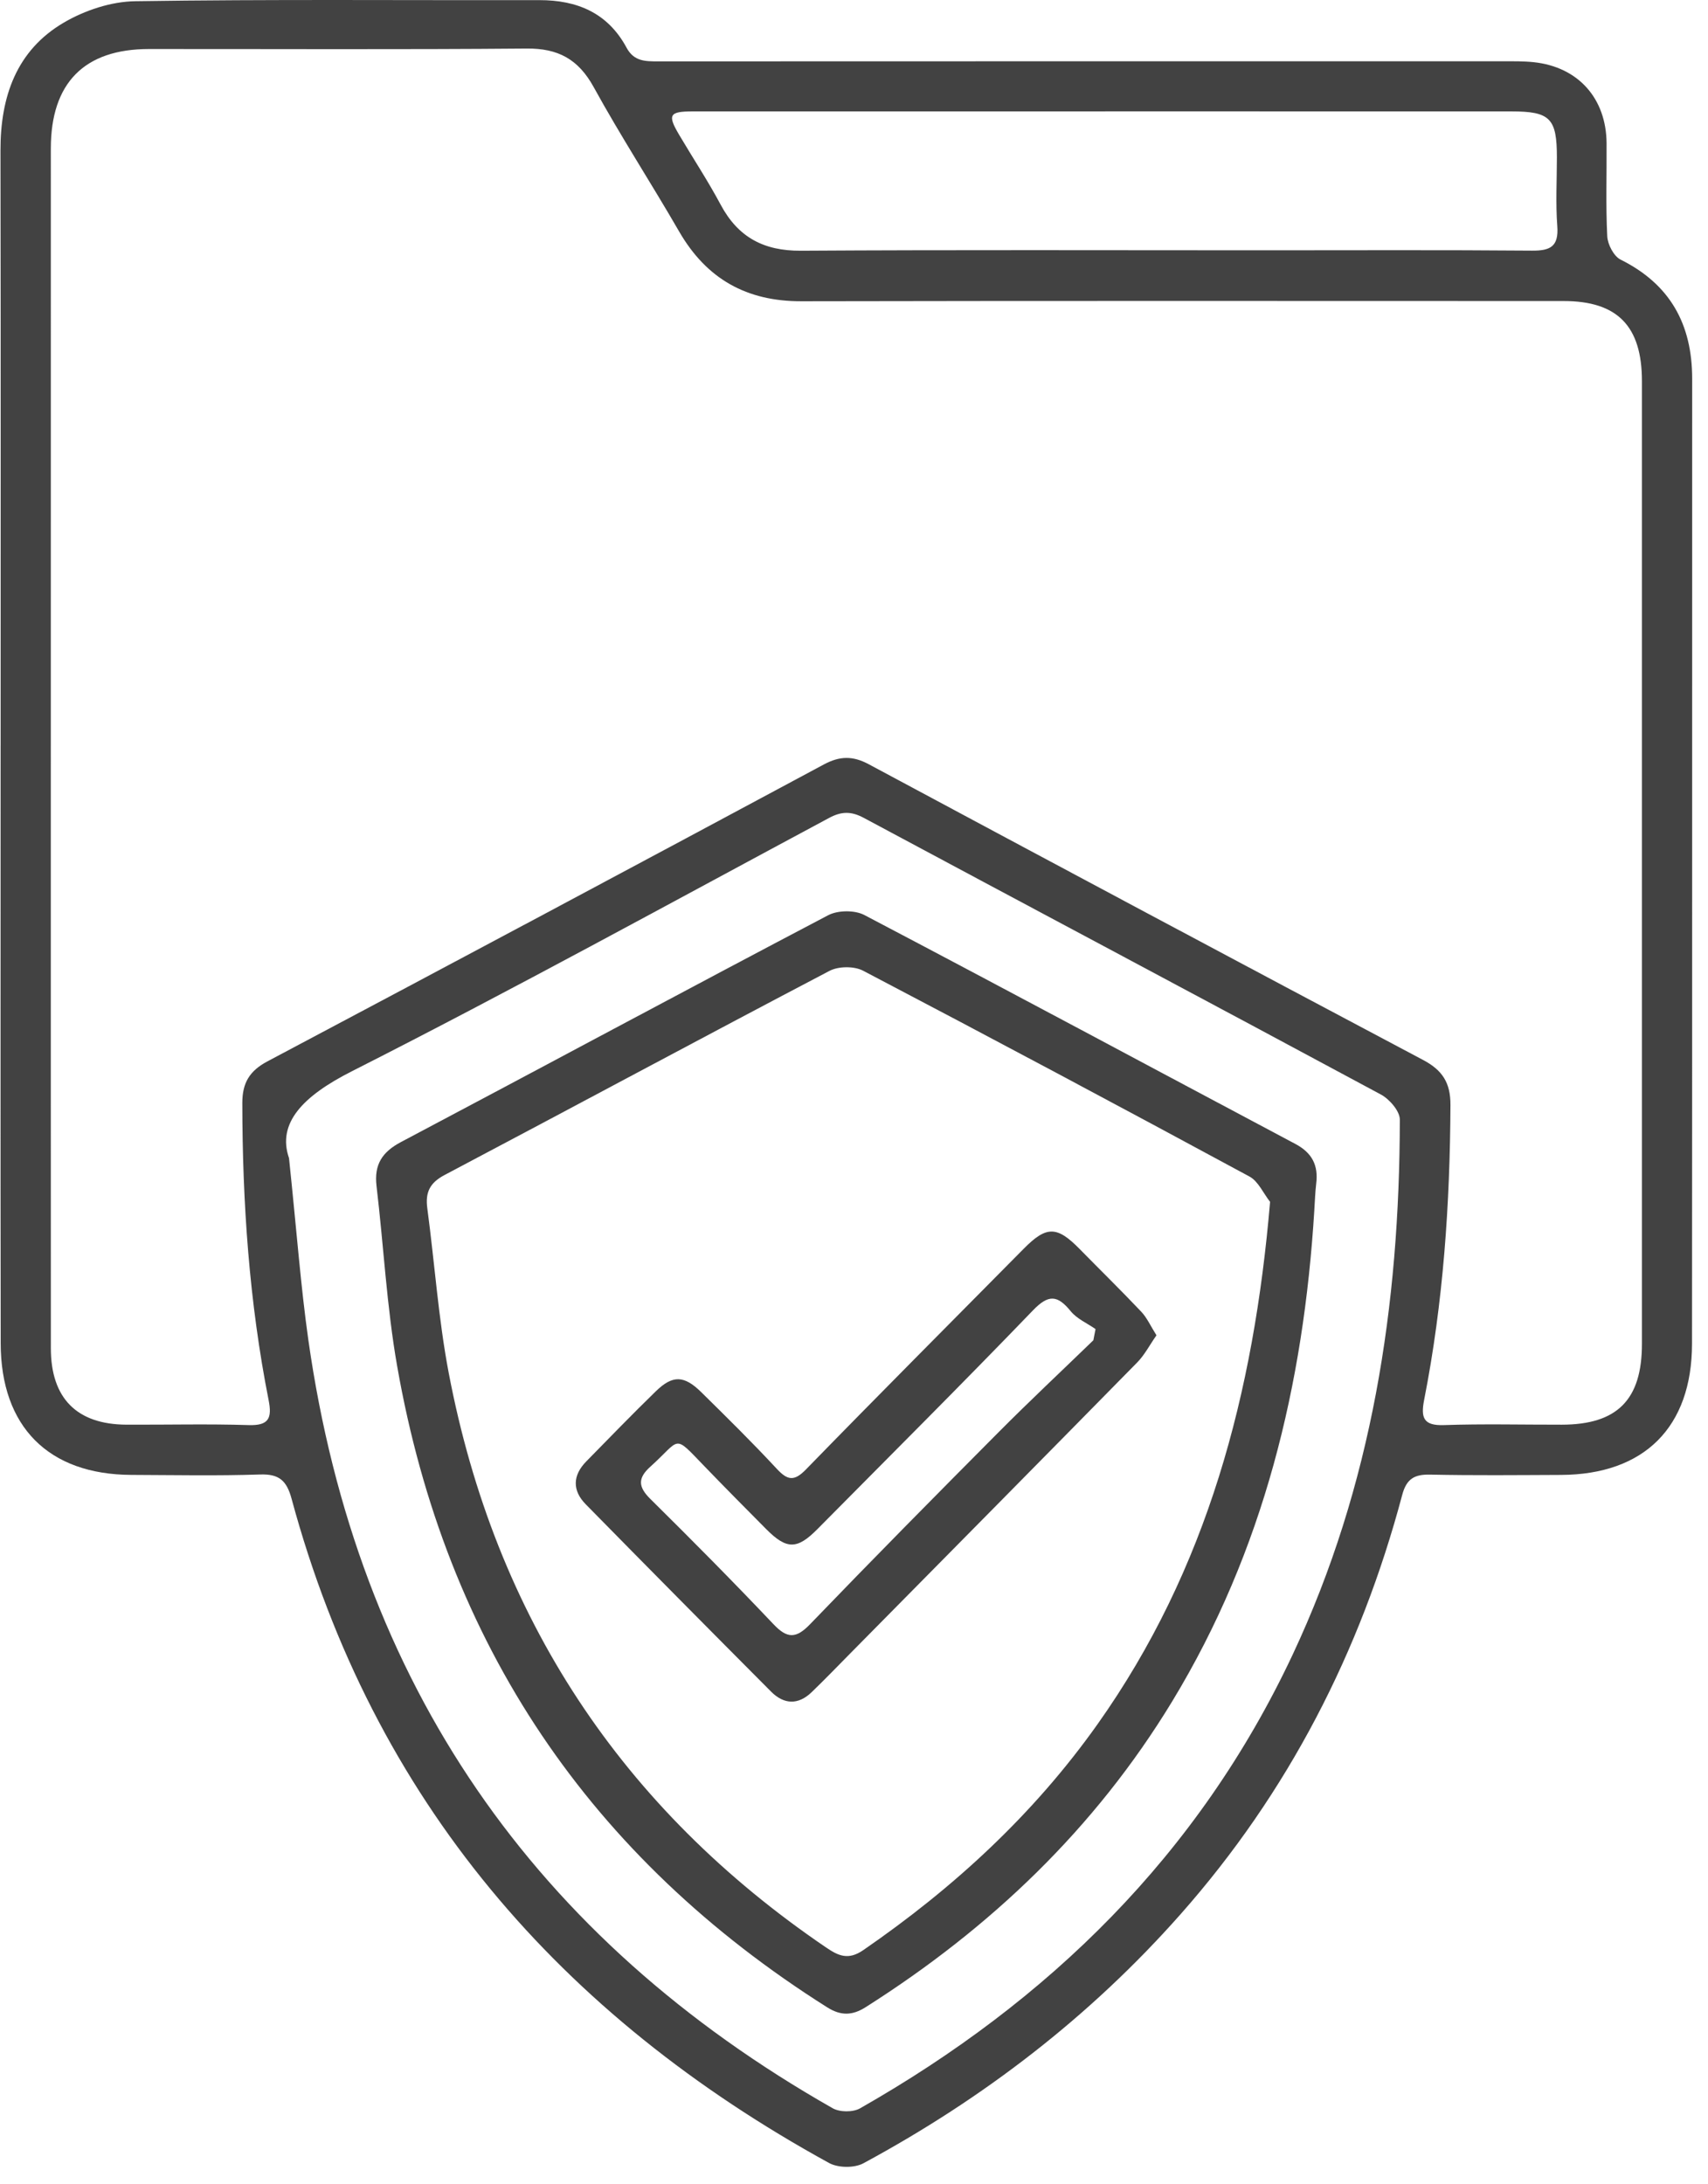
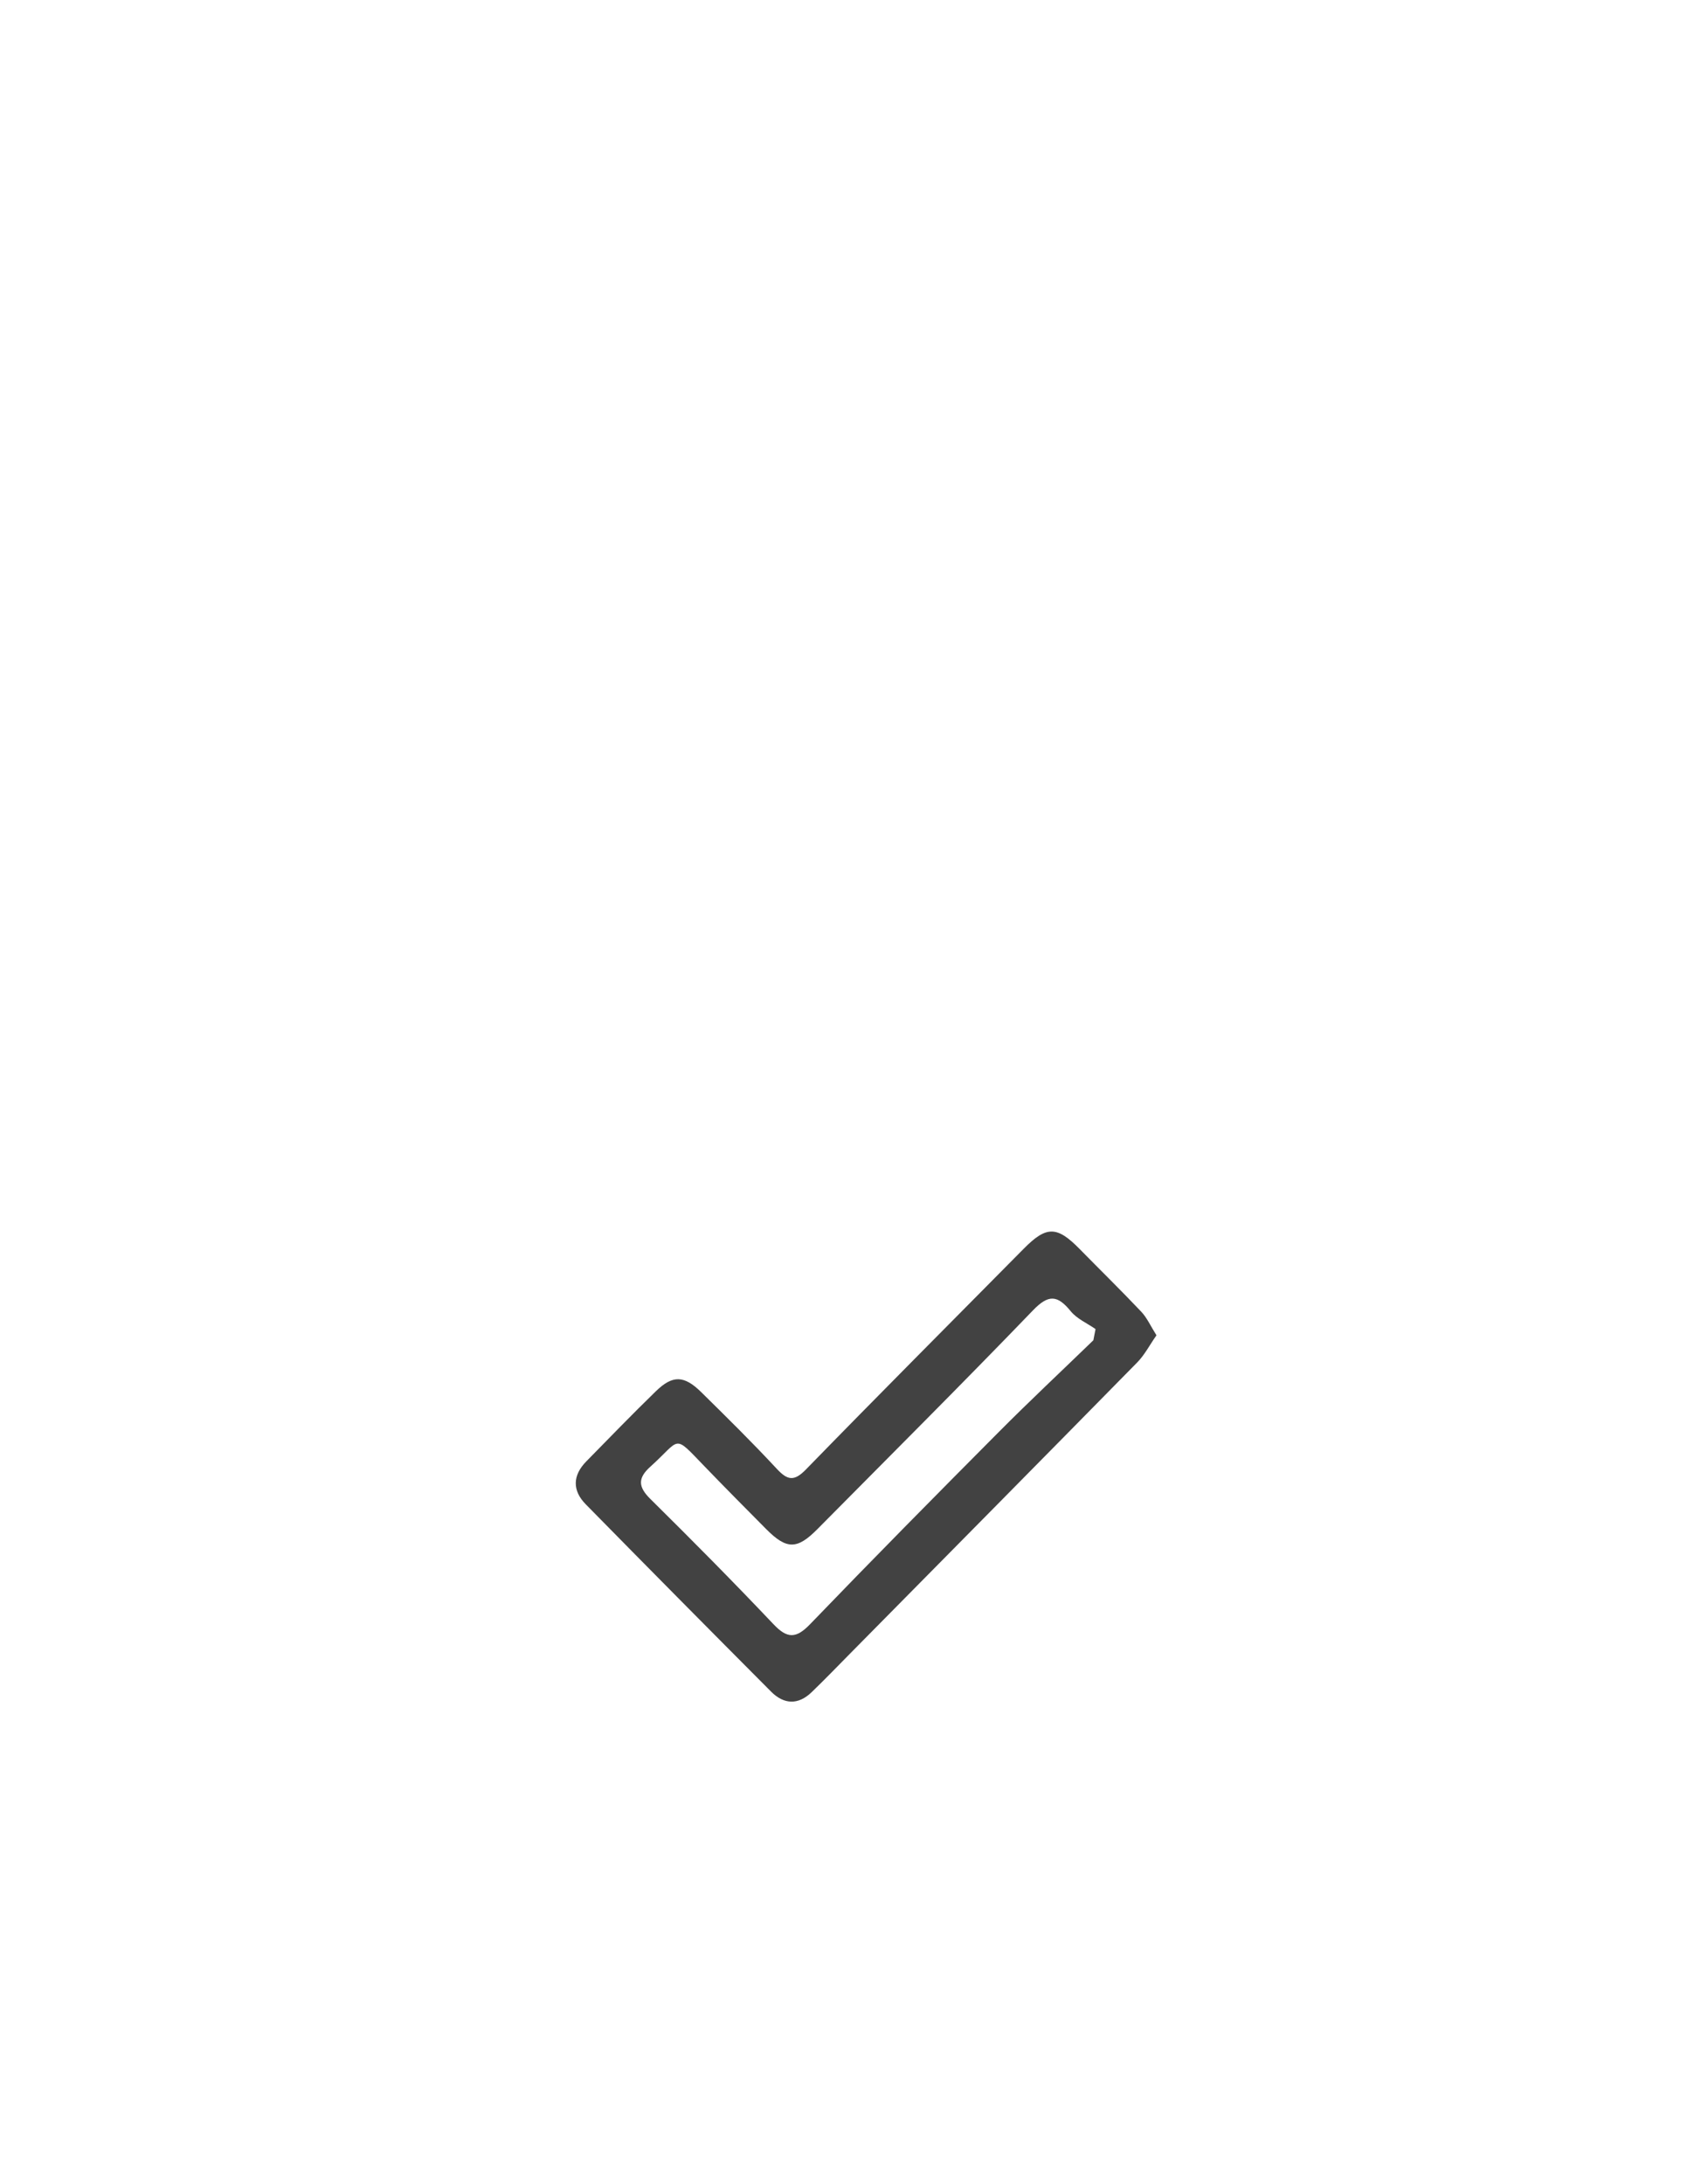
<svg xmlns="http://www.w3.org/2000/svg" width="79" height="101" viewBox="0 0 79 101" fill="none">
-   <path d="M0.029 34.487C0.028 25.311 0.038 16.135 0.022 6.959C0.017 4.469 0.761 2.332 2.945 1.049C3.919 0.477 5.139 0.072 6.255 0.056C12.483 -0.038 18.713 0.018 24.942 0.006C26.694 0.003 28.113 0.596 28.979 2.204C29.323 2.843 29.848 2.838 30.437 2.838C43.468 2.832 56.499 2.833 69.53 2.834C70.001 2.834 70.475 2.826 70.942 2.876C72.996 3.095 74.296 4.548 74.309 6.628C74.319 8.061 74.268 9.496 74.34 10.925C74.359 11.305 74.643 11.85 74.958 12.006C77.24 13.14 78.269 14.988 78.268 17.514C78.263 32.387 78.272 47.261 78.261 62.134C78.258 65.999 76.048 68.189 72.201 68.204C70.181 68.212 68.16 68.233 66.14 68.19C65.419 68.175 65.054 68.386 64.857 69.127C62.925 76.388 59.581 82.887 54.614 88.508C50.414 93.26 45.473 97.045 39.934 100.036C39.516 100.262 38.766 100.253 38.348 100.023C25.941 93.216 17.269 83.282 13.487 69.308C13.259 68.465 12.91 68.155 12.034 68.184C10.05 68.25 8.062 68.21 6.075 68.203C2.249 68.188 0.038 65.982 0.032 62.118C0.019 52.908 0.028 43.698 0.028 34.487H0.029ZM2.35 34.505C2.35 43.786 2.348 53.066 2.352 62.347C2.353 64.659 3.553 65.87 5.847 65.88C7.733 65.889 9.62 65.84 11.504 65.9C12.434 65.929 12.59 65.582 12.424 64.743C11.527 60.21 11.212 55.623 11.208 51.006C11.207 50.069 11.547 49.516 12.374 49.078C20.963 44.525 29.54 39.948 38.106 35.35C38.844 34.954 39.447 34.947 40.181 35.34C48.719 39.918 57.265 44.481 65.825 49.017C66.714 49.488 67.093 50.07 67.088 51.098C67.066 55.681 66.757 60.233 65.871 64.733C65.71 65.555 65.834 65.932 66.78 65.9C68.597 65.838 70.417 65.884 72.236 65.881C74.803 65.878 75.944 64.727 75.944 62.148C75.944 47.306 75.944 32.464 75.944 17.622C75.944 15.082 74.812 13.921 72.327 13.921C60.574 13.92 48.82 13.907 37.066 13.931C34.539 13.937 32.682 12.907 31.407 10.697C30.115 8.461 28.704 6.292 27.461 4.03C26.748 2.733 25.81 2.233 24.366 2.245C18.54 2.295 12.713 2.264 6.887 2.267C3.897 2.268 2.351 3.837 2.351 6.868C2.349 16.08 2.35 25.293 2.35 34.505L2.35 34.505ZM13.368 53.555C13.731 57.018 13.913 59.502 14.262 61.962C16.522 77.876 24.721 89.655 38.515 97.491C38.842 97.677 39.452 97.681 39.778 97.496C48.509 92.527 55.435 85.778 59.788 76.517C63.468 68.687 64.736 60.353 64.746 51.772C64.746 51.378 64.266 50.826 63.87 50.613C55.905 46.328 47.917 42.089 39.946 37.817C39.371 37.509 38.918 37.517 38.352 37.821C31.006 41.759 23.698 45.777 16.267 49.542C13.998 50.691 12.81 51.943 13.368 53.555ZM51.121 5.15C44.76 5.15 38.398 5.148 32.037 5.151C30.958 5.152 30.867 5.31 31.406 6.223C32.045 7.305 32.74 8.356 33.332 9.464C34.14 10.978 35.334 11.604 37.035 11.594C44.17 11.55 51.306 11.575 58.441 11.575C62.581 11.575 66.721 11.556 70.861 11.59C71.704 11.597 72.101 11.404 72.029 10.454C71.95 9.403 72.01 8.341 72.011 7.284C72.012 5.469 71.703 5.152 69.901 5.151C63.641 5.148 57.381 5.15 51.121 5.149L51.121 5.15Z" fill="#424242" />
-   <path d="M60.792 55.952C60.297 64.03 58.45 71.708 54.218 78.675C50.638 84.569 45.798 89.167 40.036 92.819C39.417 93.211 38.886 93.218 38.262 92.825C27.308 85.911 20.625 76.042 18.368 63.164C17.886 60.42 17.745 57.615 17.415 54.842C17.298 53.85 17.678 53.27 18.546 52.811C25.138 49.325 31.705 45.789 38.306 42.322C38.756 42.087 39.533 42.079 39.979 42.313C46.642 45.81 53.271 49.372 59.917 52.9C60.682 53.307 60.984 53.882 60.879 54.728C60.83 55.133 60.819 55.544 60.791 55.952H60.792ZM58.745 55.577C58.432 55.179 58.2 54.627 57.794 54.407C51.856 51.198 45.901 48.021 39.923 44.889C39.507 44.67 38.783 44.677 38.364 44.897C32.417 48.015 26.504 51.199 20.565 54.334C19.881 54.695 19.665 55.134 19.764 55.874C20.104 58.407 20.276 60.97 20.752 63.475C22.905 74.791 28.765 83.642 38.214 90.06C38.782 90.446 39.238 90.654 39.927 90.18C44.113 87.298 47.806 83.904 50.768 79.726C55.845 72.564 57.993 64.429 58.745 55.577V55.577Z" fill="#424242" />
  <path d="M53.49 61.748C53.171 62.204 52.94 62.655 52.603 62.999C48.189 67.491 43.76 71.969 39.334 76.45C38.74 77.052 38.152 77.662 37.543 78.249C36.921 78.85 36.262 78.824 35.666 78.226C32.799 75.347 29.938 72.461 27.091 69.561C26.464 68.923 26.483 68.225 27.118 67.578C28.186 66.491 29.245 65.394 30.338 64.333C31.109 63.582 31.64 63.597 32.425 64.368C33.607 65.532 34.791 66.696 35.92 67.913C36.424 68.456 36.727 68.519 37.282 67.947C40.614 64.526 43.988 61.145 47.346 57.749C48.401 56.681 48.883 56.683 49.94 57.761C50.888 58.728 51.857 59.675 52.788 60.659C53.053 60.939 53.217 61.316 53.49 61.748ZM50.571 61.977C50.605 61.804 50.638 61.632 50.672 61.46C50.283 61.188 49.811 60.987 49.522 60.632C48.911 59.883 48.498 59.846 47.778 60.594C44.492 64.005 41.137 67.346 37.806 70.712C36.869 71.658 36.385 71.662 35.44 70.711C34.486 69.752 33.535 68.79 32.595 67.817C31.113 66.283 31.522 66.528 30.084 67.82C29.488 68.354 29.516 68.759 30.084 69.319C32.008 71.22 33.914 73.143 35.775 75.107C36.412 75.78 36.819 75.781 37.467 75.109C40.353 72.113 43.277 69.155 46.209 66.207C47.638 64.771 49.116 63.386 50.571 61.977H50.571Z" fill="#424242" />
</svg>